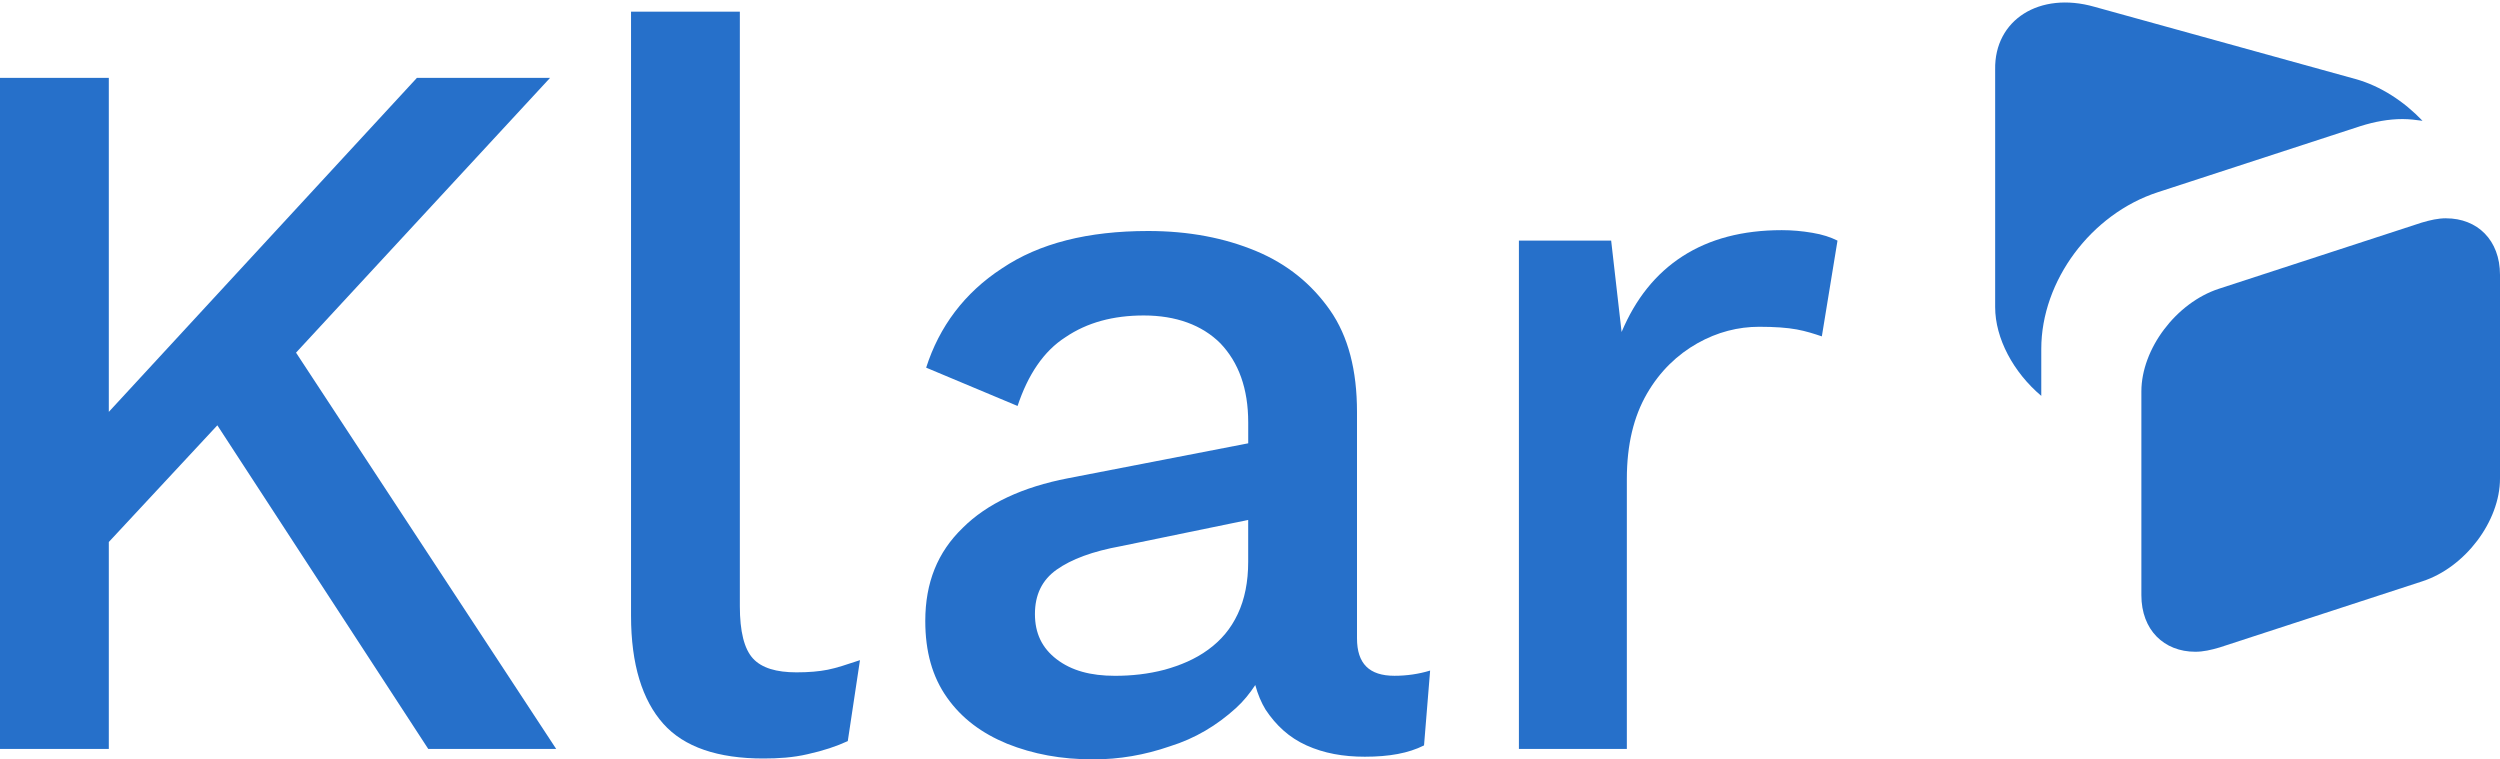
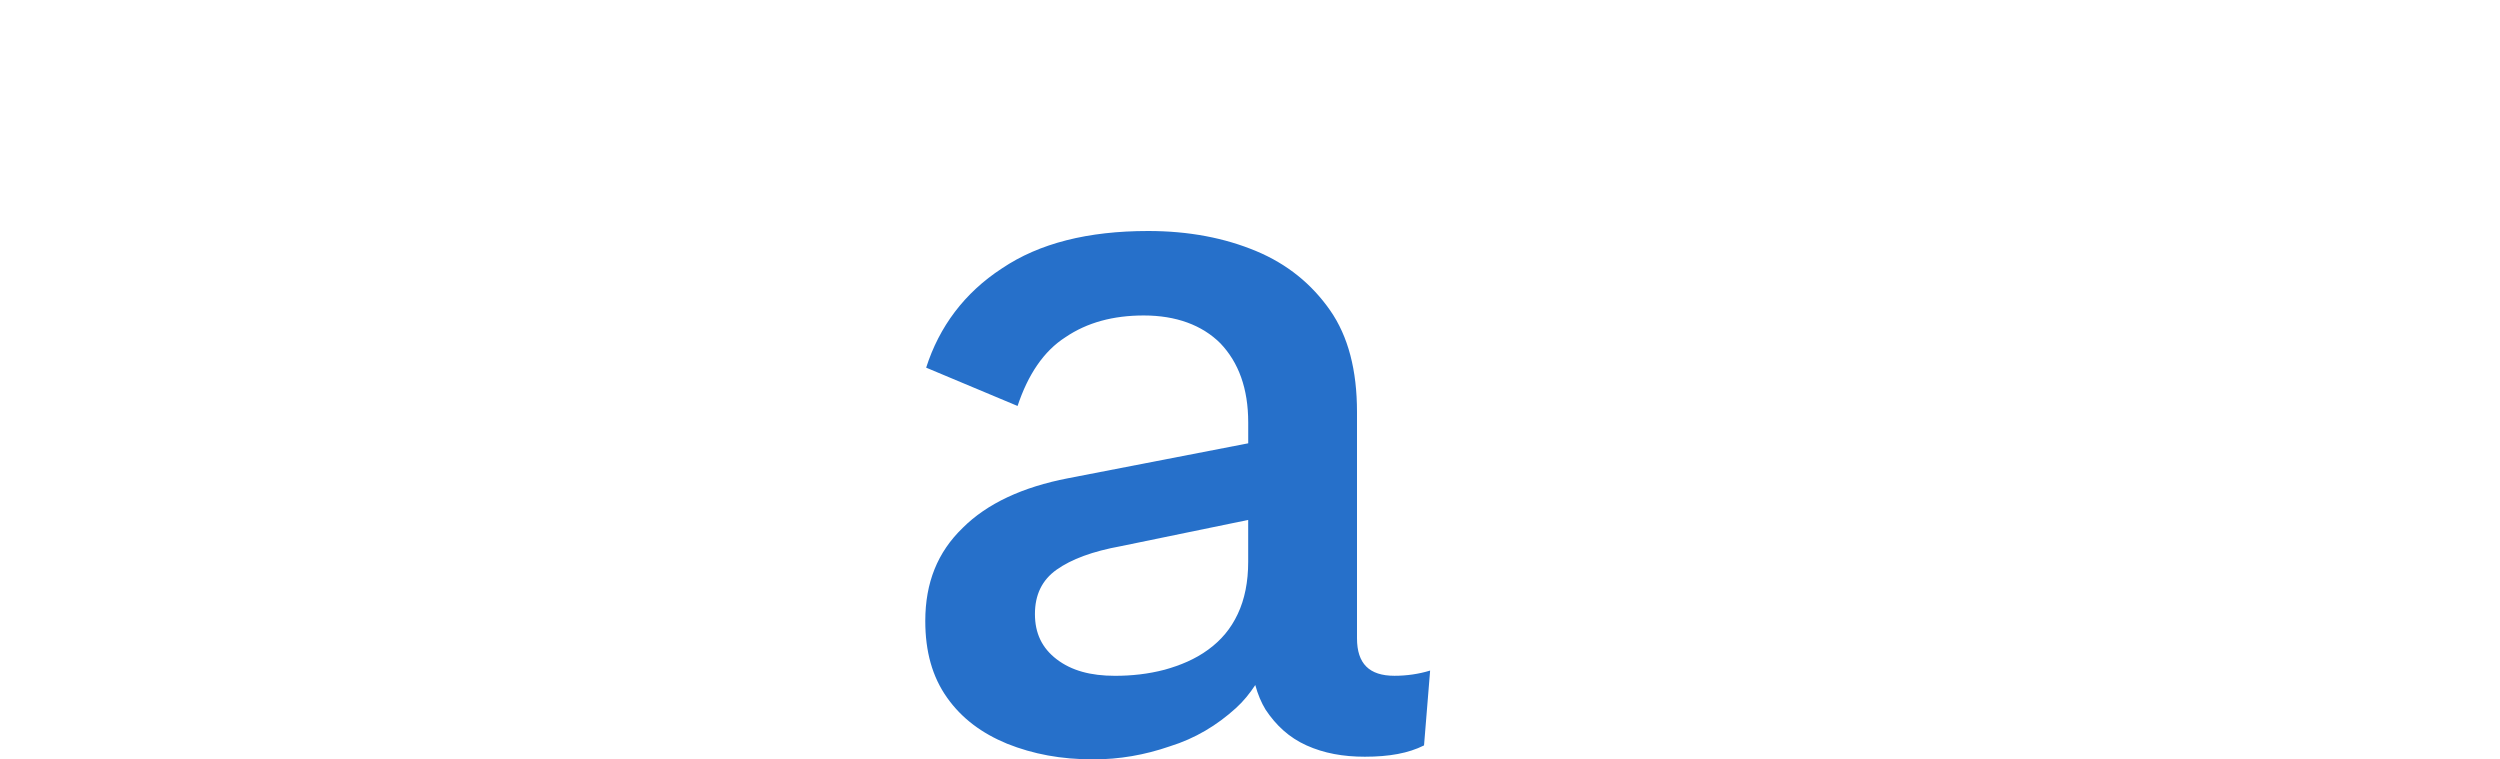
<svg xmlns="http://www.w3.org/2000/svg" id="Layer_1" viewBox="0 0 800 243">
  <defs>
    <style>.cls-1{fill:#2670ca;}</style>
  </defs>
-   <polygon class="cls-1" points="176.03 24.91 133.42 24.91 34.82 131.8 34.82 24.91 0 24.91 0 239.66 34.82 239.66 34.82 173.44 69.55 136.1 137.04 239.66 177.98 239.66 94.73 112.85 176.03 24.91" />
-   <path class="cls-1" d="M254.86,215.15c-6.41,0-11.14-1.39-13.93-4.46-2.79-3.06-4.18-8.63-4.18-16.71V3.74h-34.82V197.04c0,15.6,3.62,27.02,10.31,34.54,6.68,7.52,17.55,11.14,32.03,11.14,4.74,0,9.47-.28,14.21-1.39,5.01-1.11,9.19-2.51,12.81-4.18l3.9-25.9c-4.18,1.39-7.52,2.51-10.31,3.06-2.79,.56-6.13,.84-10.03,.84Z" />
  <path class="cls-1" d="M434.24,204.28v-72.42c0-13.37-2.79-24.23-8.63-32.59-5.85-8.36-13.65-14.76-23.68-18.94-10.03-4.18-21.45-6.41-34.54-6.41-19.22,0-34.82,3.9-46.79,11.98-11.98,7.8-20.05,18.66-24.23,31.75l29.25,12.26c3.34-10.03,8.36-17.55,15.32-22,6.96-4.73,15.32-6.96,25.07-6.96,10.31,0,18.66,3.06,24.51,8.91,5.85,6.13,8.91,14.48,8.91,25.35v6.65l-57.66,11.18c-14.48,2.79-25.9,8.08-33.7,15.88-8.08,7.8-11.98,17.55-11.98,29.8,0,9.75,2.23,17.83,6.96,24.51,4.73,6.69,11.14,11.42,19.22,14.76,8.36,3.34,17.27,5.01,27.58,5.01,8.36,0,16.43-1.39,24.51-4.18,8.08-2.51,15.04-6.69,21.17-12.26,2.43-2.21,4.41-4.7,6.16-7.35,.79,2.91,1.88,5.57,3.31,7.9,3.34,5.01,7.52,8.91,13.09,11.42,5.57,2.51,11.7,3.62,18.66,3.62,7.8,0,13.93-1.11,18.94-3.62l1.95-23.95c-3.62,1.11-7.52,1.67-11.42,1.67-8.08,0-11.98-3.9-11.98-11.98Zm-34.82-24.51c0,6.41-1.11,11.98-3.34,16.71-2.23,4.74-5.29,8.36-9.47,11.42-4.18,3.06-8.91,5.01-13.93,6.41-5.29,1.39-10.58,1.95-15.88,1.95-7.8,0-13.93-1.67-18.66-5.29-4.73-3.62-6.96-8.36-6.96-14.48s2.23-10.86,6.96-14.21c4.74-3.34,11.42-5.85,20.61-7.52l40.67-8.38v13.39Z" />
-   <path class="cls-1" d="M570.16,73.65c-12.53,0-23.12,2.79-31.75,8.36-8.63,5.57-15.04,13.65-19.5,24.23l-3.34-29.25h-29.52V239.66h34.54v-86.35c0-11.14,2.23-20.05,6.41-27.3,4.18-7.24,9.75-12.53,16.15-16.15,6.41-3.62,13.09-5.29,19.78-5.29,5.01,0,8.91,.28,11.98,.84,3.06,.56,5.57,1.39,8.08,2.23l5.01-30.64c-2.23-1.11-4.73-1.95-8.08-2.51-3.34-.56-6.41-.84-9.75-.84Z" />
-   <path class="cls-1" d="M782.73,69.85c-2.51,0-5.01,.56-7.8,1.39l-64.9,21.17c-13.65,4.46-24.79,19.22-24.79,32.87v65.18c0,11.14,7.24,18.1,17.27,18.1,2.51,0,5.01-.56,7.8-1.39l64.9-21.17c13.65-4.46,24.79-19.22,24.79-32.87V87.96c0-11.14-7.24-18.1-17.27-18.1Z" />
-   <path class="cls-1" d="M755.43,40.33c4.46-1.39,8.91-2.23,13.37-2.23,2.23,0,4.46,.28,6.41,.56-5.85-6.13-13.37-11.14-21.45-13.37L670.2,2.17c-17.55-5.01-32.03,4.18-31.75,20.05V98.27c0,10.03,5.85,20.89,14.76,28.41v-15.04c0-21.73,15.88-43.17,37.32-50.14l64.9-21.17Z" />
</svg>